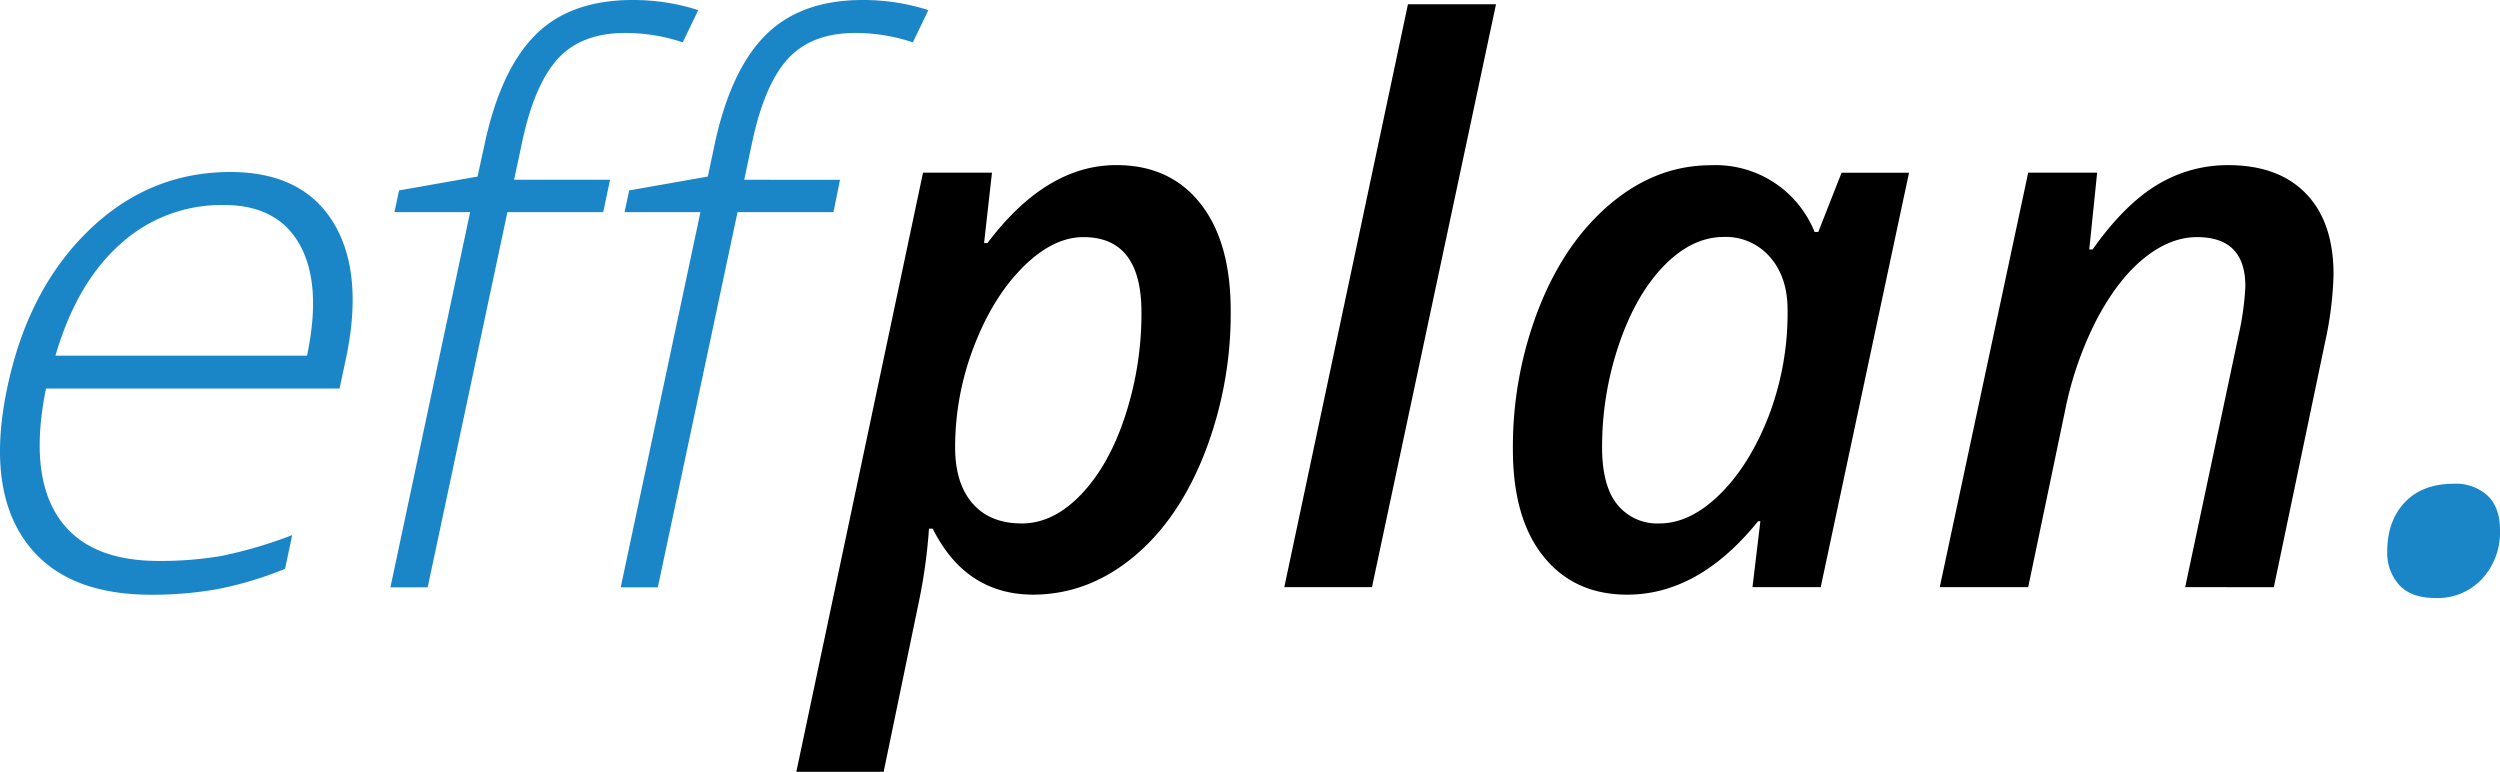
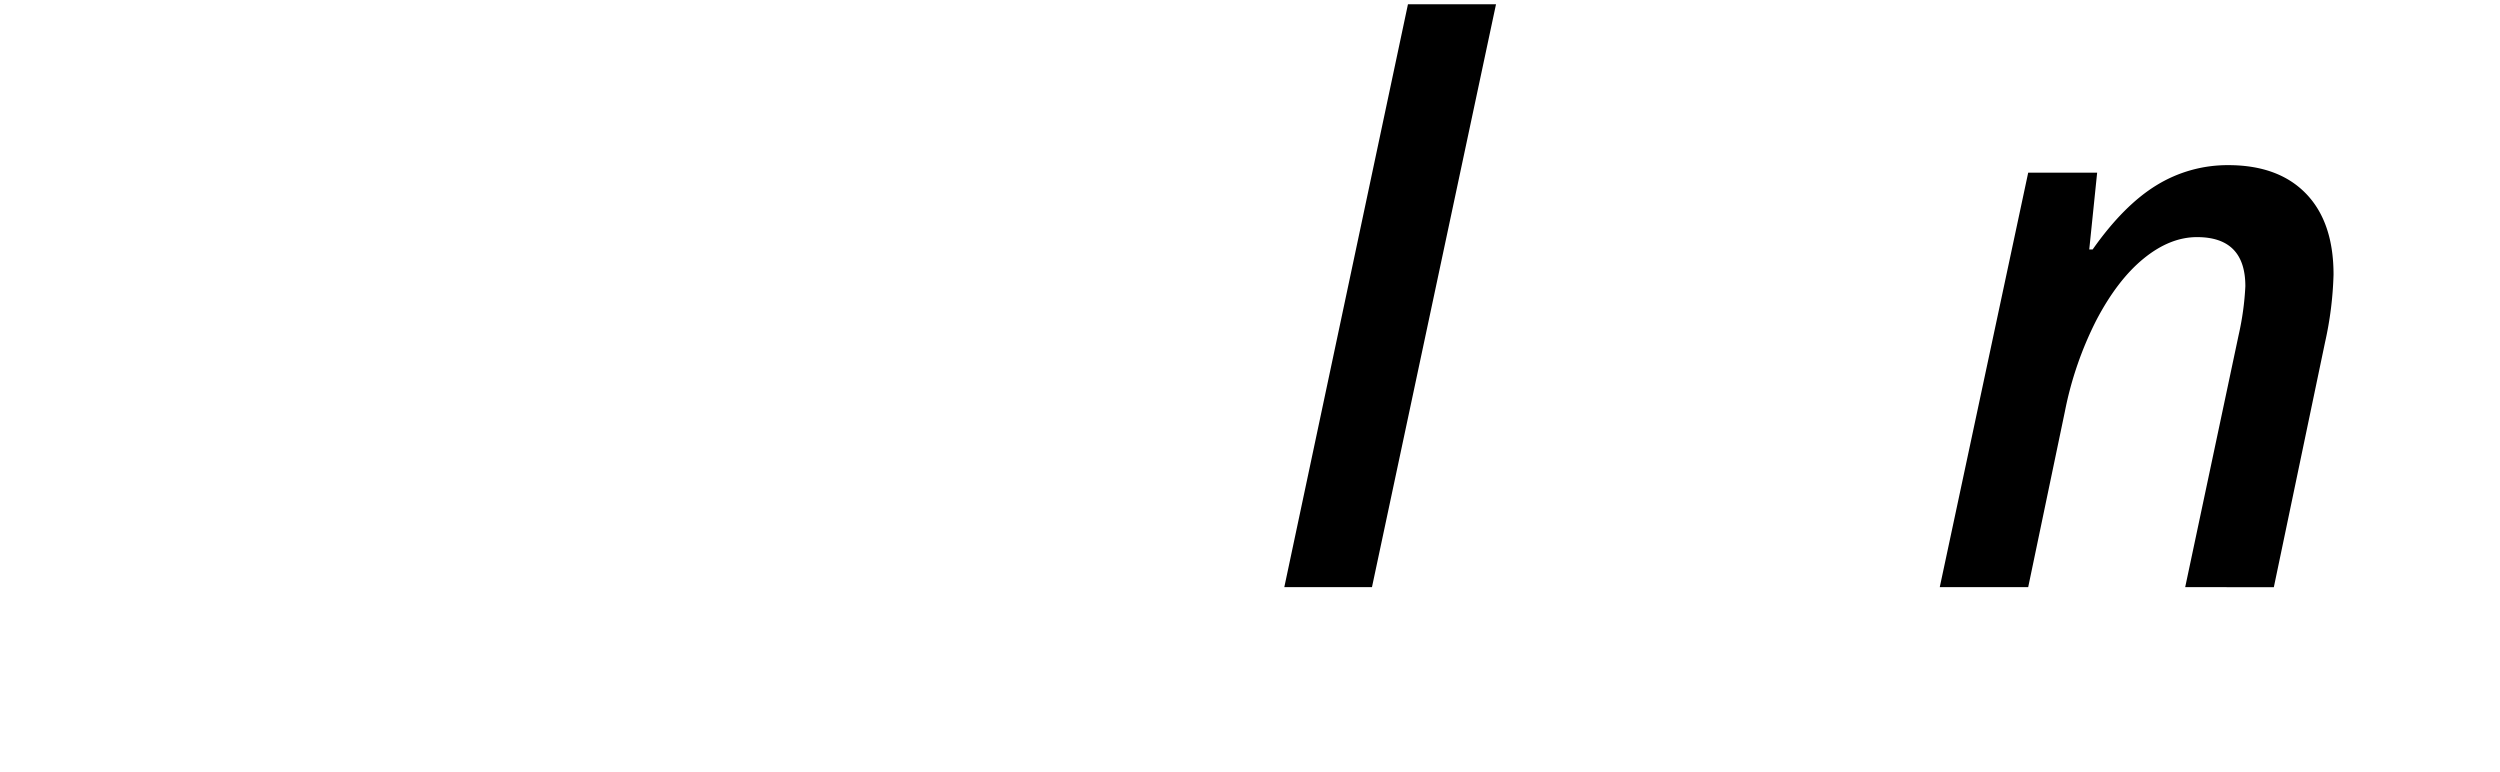
<svg xmlns="http://www.w3.org/2000/svg" viewBox="0 0 586.31 180.95">
  <defs>
    <style>.cls-1{fill:#1a86c8;}</style>
  </defs>
  <title>Element 1</title>
  <g id="Ebene_2" data-name="Ebene 2">
    <g id="Layer_1" data-name="Layer 1">
-       <path class="cls-1" d="M35.5,139.48q-20.83,0-29.75-12.83t-4-35.95q4.85-22.85,19-36.6T54,40.34q16.87,0,24.13,11.78t3,32l-1.5,7H10.79q-4,19.69,2.8,30.06t23.59,10.37a84.32,84.32,0,0,0,14.61-1.14,103.76,103.76,0,0,0,16.74-4.92l-1.68,7.91a84,84,0,0,1-16,4.79A87.46,87.46,0,0,1,35.5,139.48Zm16.88-91.4A35.19,35.19,0,0,0,28.3,57.17Q18,66.28,13,83.41H72q3.52-16.62-1.69-26T52.38,48.08Z" />
-       <path class="cls-1" d="M141.47,49.75H119l-18.7,88H91.56l18.7-88H92.51l1.08-5.1L112,41.4,113.61,34q3.73-17.56,11.94-25.79T148.44,0a49.94,49.94,0,0,1,15.31,2.37l-3.63,7.56a42.38,42.38,0,0,0-13.5-2.2q-10.2,0-15.74,6t-8.42,19.55l-1.89,8.88h22.5Zm54,0h-22.5l-18.7,88h-8.7l18.7-88H146.48l1.08-5.1L166,41.4,167.57,34q3.74-17.56,12-25.79T202.4,0a50,50,0,0,1,15.32,2.37l-3.63,7.56a42.44,42.44,0,0,0-13.51-2.2q-10.2,0-15.74,6t-8.42,19.55l-1.88,8.88H197Z" />
-       <path d="M242.4,139.46q-15.92,0-23.65-15.47h-.88a127.11,127.11,0,0,1-2.19,16.26L207.24,181H186.76L216.47,40.5h16.17L230.79,57h.8q13.78-18.29,30.23-18.28,12.57,0,19.69,9t7.12,25.14a90.41,90.41,0,0,1-6.16,33.53q-6.15,15.6-16.74,24.3T242.4,139.46Zm11.69-83.85q-7.12,0-14.15,7T228.47,81.1A65.69,65.69,0,0,0,224,104.92q0,8.44,4.08,13.14t11.56,4.7q7.47,0,14-6.9t10.28-18.45a77.16,77.16,0,0,0,3.78-24.13Q267.71,55.61,254.09,55.61Z" />
-       <path d="M321.76,137.7H301.2L330.2,1h20.65Z" />
-       <path d="M381.62,139.46q-12.4,0-19.6-8.92t-7.21-25.09a89.44,89.44,0,0,1,6.11-33.22q6.1-15.48,16.83-24.48t23.55-9a25,25,0,0,1,24.26,15.64h.88l5.45-13.88h15.82L427,137.7H411l1.85-15.46h-.53Q398.4,139.46,381.62,139.46Zm7.55-16.7q7.21,0,14.15-6.81t11.43-18.24a67.67,67.67,0,0,0,4.48-25q0-7.73-4.13-12.43a13.69,13.69,0,0,0-10.81-4.71q-7.47,0-14.06,6.77T379.68,80.79a74.47,74.47,0,0,0-3.95,24.13q0,9,3.56,13.4A12,12,0,0,0,389.17,122.76Z" />
+       <path d="M321.76,137.7H301.2L330.2,1h20.65" />
      <path d="M512.48,137.7,525,78.64a66.05,66.05,0,0,0,1.59-11.51q0-11.52-11.34-11.52-6.33,0-12.48,5T491.65,75.08a82,82,0,0,0-7.38,21.4l-8.61,41.22H454.92l20.74-97.2h16.17l-1.85,18h.8q7.29-10.36,15-15.07a31.8,31.8,0,0,1,16.79-4.7q11.77,0,18.24,6.68t6.46,19a82.7,82.7,0,0,1-2,15.91l-12,57.39Z" />
-       <path class="cls-1" d="M559.86,129.44q0-7.29,4.13-11.64t11.51-4.35a11.06,11.06,0,0,1,7.87,2.76q2.94,2.78,2.94,8.13a16.16,16.16,0,0,1-4.17,11.39,14.22,14.22,0,0,1-10.94,4.52q-5.81,0-8.57-3.12A11.14,11.14,0,0,1,559.86,129.44Z" />
    </g>
  </g>
</svg>